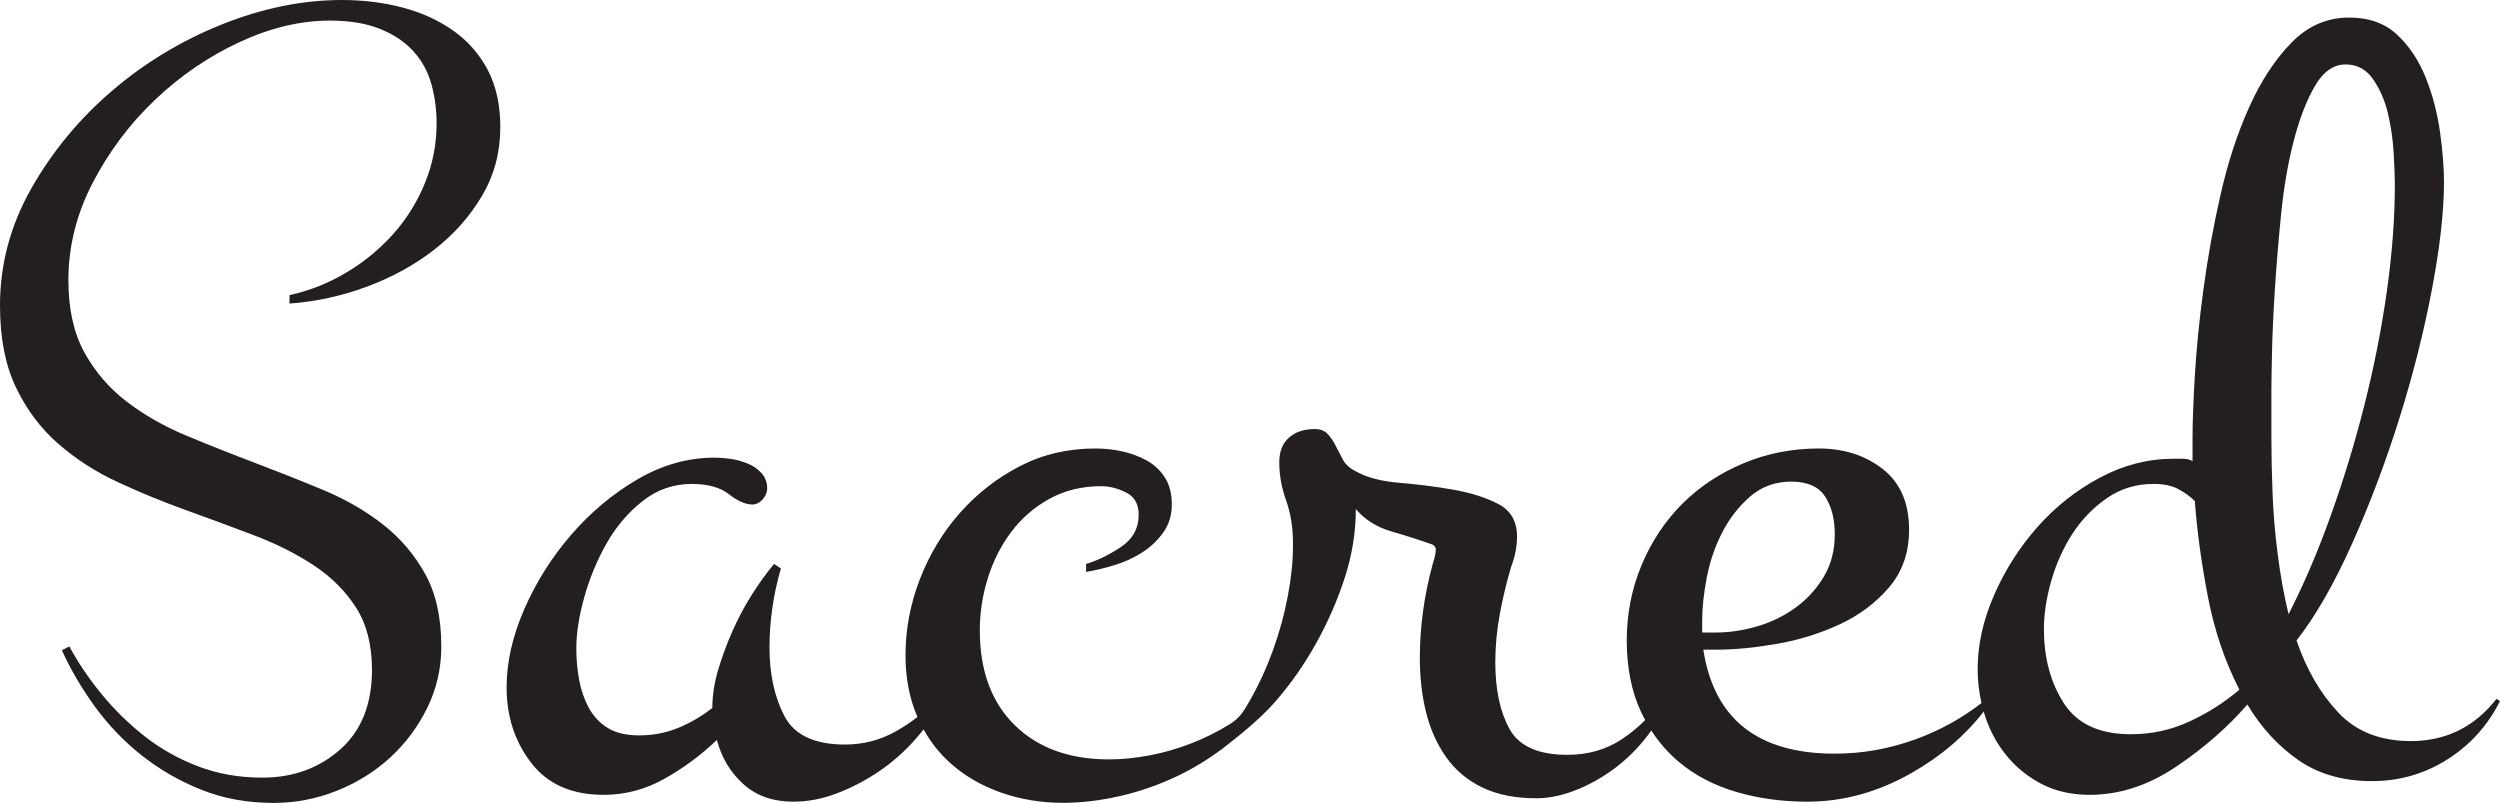
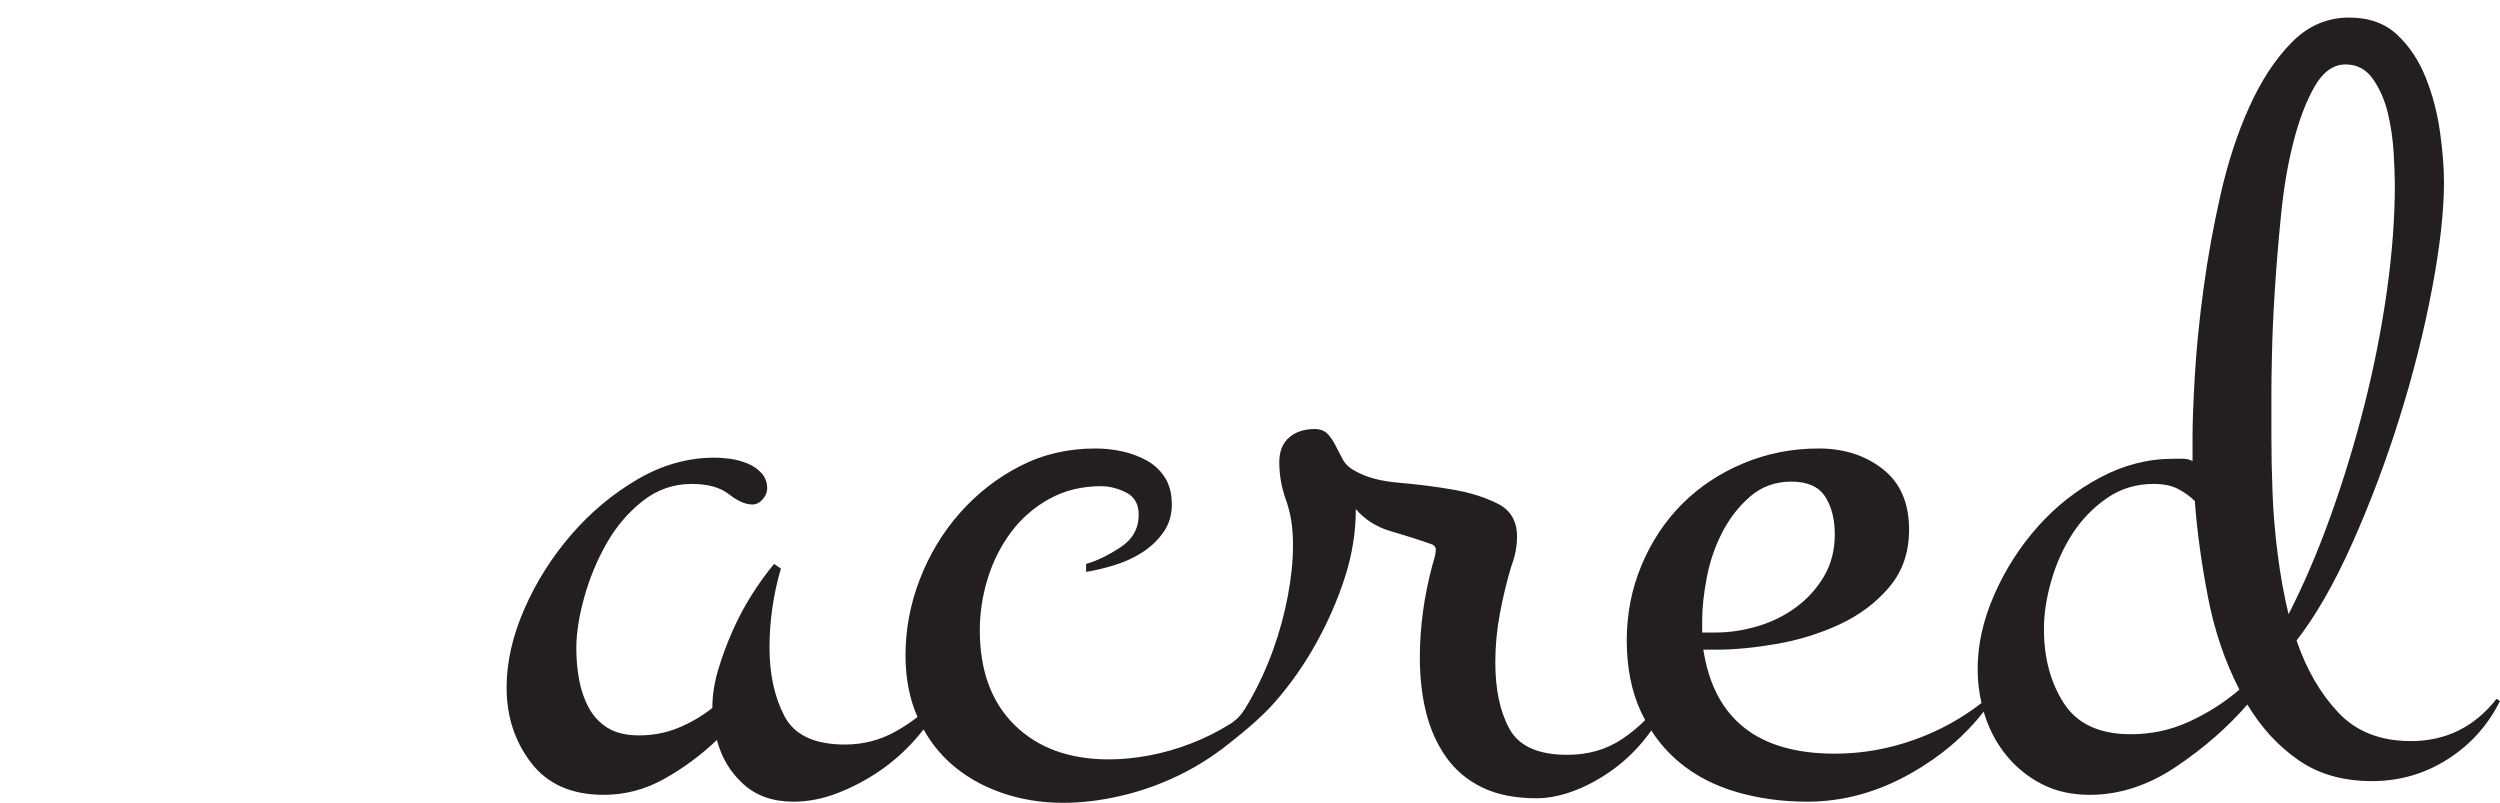
<svg xmlns="http://www.w3.org/2000/svg" id="Layer_2" data-name="Layer 2" viewBox="0 0 2434 781.72">
  <defs>
    <style>
      .cls-1 {
        fill: #231f20;
      }
    </style>
  </defs>
  <g id="Layer_1-2" data-name="Layer 1">
    <g>
-       <path class="cls-1" d="M487.09,124.05c0,24.33-5.93,46.52-17.79,66.59-11.86,20.07-27.36,37.56-46.52,52.45-19.16,14.91-41.05,26.91-65.67,36.03-24.63,9.12-49.71,14.6-75.25,16.42v-8.21c19.45-4.25,37.85-11.54,55.19-21.89,17.33-10.33,32.52-22.8,45.61-37.4,13.07-14.6,23.4-31.16,31.01-49.71,7.6-18.54,11.4-37.86,11.4-57.92,0-13.37-1.68-26.14-5.02-38.31-3.35-12.16-9.12-22.8-17.33-31.93-8.21-9.12-19.01-16.42-32.38-21.89-13.38-5.47-29.8-8.21-49.26-8.21-28.59,0-57.92,7-88.02,20.98-30.1,14-57.47,32.69-82.09,56.1-24.63,23.42-44.85,50.33-60.66,80.73-15.82,30.41-23.72,62.03-23.72,94.86,0,27.98,5.16,51.4,15.51,70.24,10.33,18.86,24.02,34.82,41.05,47.89,17.02,13.09,36.49,24.17,58.38,33.3,21.89,9.12,44.08,17.94,66.59,26.45,22.49,8.52,44.69,17.33,66.59,26.45,21.89,9.12,41.35,20.38,58.38,33.75,17.02,13.38,30.7,29.5,41.05,48.34,10.33,18.86,15.51,42.27,15.51,70.24,0,21.28-4.56,41.19-13.68,59.75-9.12,18.54-21.14,34.66-36.03,48.34-14.91,13.68-32.24,24.47-51.99,32.38-19.77,7.9-40.29,11.86-61.57,11.86-25.54,0-48.96-4.26-70.24-12.77-21.29-8.52-40.59-19.61-57.92-33.3-17.33-13.68-32.54-29.5-45.61-47.43-13.08-17.94-23.87-36.34-32.38-55.19l7.3-3.65c8.51,15.8,19,31.31,31.47,46.52,12.46,15.19,26.45,28.88,41.96,41.05,15.51,12.16,32.84,21.89,51.99,29.19,19.15,7.3,39.98,10.95,62.48,10.95,29.79,0,55.03-9.12,75.71-27.36,20.67-18.24,31.01-44.1,31.01-77.53,0-24.33-5.18-44.54-15.51-60.66-10.35-16.11-24.03-29.79-41.05-41.05-17.03-11.24-36.34-20.98-57.92-29.19-21.59-8.21-43.78-16.42-66.59-24.63-22.8-8.21-45.01-17.33-66.59-27.36-21.59-10.03-40.9-22.49-57.92-37.4-17.03-14.89-30.71-33.14-41.05-54.73C5.16,355.6,0,328.99,0,297.36c0-40.13,10.18-78.13,30.56-114.02,20.37-35.87,46.52-67.5,78.45-94.86,31.93-27.36,67.64-48.94,107.18-64.76C255.7,7.91,294.63,0,332.94,0c20.67,0,40.28,2.44,58.84,7.3,18.54,4.87,34.96,12.31,49.26,22.35,14.28,10.03,25.54,22.8,33.75,38.31,8.21,15.51,12.32,34.21,12.32,56.1Z" />
      <path class="cls-1" d="M2430.66,680.35c-21.52,27.45-49.35,41.17-83.46,41.17-29.68,0-53.24-9.27-70.67-27.82-17.43-18.53-30.98-41.9-40.61-70.11,18.53-23.73,36.53-55.08,53.97-94.03,17.42-38.95,32.83-79.74,46.18-122.41,13.36-42.66,23.93-84.58,31.72-125.75,7.79-41.18,11.68-75.85,11.68-104.05,0-14.09-1.3-30.41-3.89-48.97-2.61-18.53-7.24-36.16-13.91-52.86-6.68-16.69-15.97-30.6-27.82-41.73-11.88-11.13-27.46-16.69-46.74-16.69-21.53,0-40.26,8.17-56.2,24.48-15.96,16.33-29.68,37.28-41.17,62.88-11.52,25.59-20.78,53.97-27.83,85.13-7.06,31.16-12.62,61.95-16.69,92.36-4.09,30.43-6.87,58.43-8.35,84.02-1.49,25.6-2.22,45.45-2.22,59.54v23.37c-2.97-1.48-5.95-2.23-8.9-2.23h-10.02c-24.48,0-48.23,6.12-71.22,18.36-23,12.25-43.23,28.21-60.65,47.86-17.44,19.66-31.54,41.73-42.29,66.21-10.76,24.48-16.13,48.6-16.13,72.33,0,11.21,1.24,22.24,3.74,33.06-19.43,15.09-40.89,26.88-64.38,35.38-25.6,9.29-51.75,13.91-78.46,13.91-74.94,0-117.59-33.75-127.97-101.26h13.35c17.06,0,36.34-1.85,57.87-5.57,21.51-3.7,41.9-10.01,61.21-18.92,19.28-8.9,35.41-20.95,48.4-36.16,12.97-15.2,19.48-33.94,19.48-56.2,0-25.96-8.54-45.63-25.6-58.98-17.07-13.36-37.83-20.03-62.32-20.03-25.97,0-50.46,4.83-73.44,14.46-23.01,9.66-42.85,22.82-59.54,39.51s-29.87,36.55-39.51,59.54c-9.65,23-14.46,47.48-14.46,73.44s4.62,49.91,13.91,69.55c1.28,2.71,2.62,5.36,4.03,7.95-7.18,7.16-14.83,13.41-22.95,18.76-15.22,10.02-32.83,15.03-52.86,15.03-28.2,0-46.93-8.35-56.2-25.04-9.28-16.7-13.91-38.39-13.91-65.1,0-15.58,1.48-31.34,4.45-47.3,2.96-15.94,6.68-31.33,11.13-46.18,3.7-9.63,5.56-19.28,5.56-28.93,0-14.84-6.12-25.41-18.36-31.72-12.24-6.3-26.9-10.94-43.95-13.91-17.08-2.96-34.5-5.18-52.31-6.68-17.8-1.48-31.9-5.18-42.29-11.13-5.94-2.95-10.2-6.85-12.79-11.68-2.61-4.82-5.01-9.46-7.24-13.91-2.22-4.45-4.83-8.15-7.78-11.13-2.98-2.96-7.06-4.45-12.25-4.45-10.39,0-18.74,2.78-25.04,8.35-6.31,5.56-9.45,13.54-9.45,23.92,0,12.63,2.22,25.04,6.67,37.28,4.45,12.24,6.68,26.54,6.68,42.85s-1.67,32.27-5.01,50.07c-3.34,17.81-8.17,35.44-14.47,52.86-6.31,17.44-13.91,33.94-22.81,49.52-1.51,2.63-3.03,5.21-4.58,7.74-3.58,5.85-8.43,10.83-14.24,14.47-.03,.02-.06,.04-.09,.06-11.88,7.42-24.48,13.74-37.84,18.92-13.35,5.2-26.9,9.09-40.62,11.68-13.73,2.61-26.89,3.9-39.5,3.9-38.59,0-69.19-11.13-91.81-33.39-22.64-22.25-33.94-53.03-33.94-92.36,0-17.06,2.59-33.94,7.79-50.64,5.18-16.69,12.8-31.71,22.81-45.06,10.02-13.36,22.43-24.1,37.28-32.28,14.83-8.15,31.53-12.24,50.08-12.24,8.15,0,16.31,2.05,24.48,6.12,8.15,4.09,12.24,11.32,12.24,21.7,0,13.36-5.94,23.93-17.8,31.72-11.88,7.79-23.01,13.18-33.39,16.13v7.79c8.9-1.47,18.17-3.7,27.82-6.67,9.64-2.96,18.54-7.05,26.71-12.24,8.15-5.19,15.02-11.69,20.59-19.48,5.56-7.79,8.34-16.87,8.34-27.26s-2.22-19.09-6.67-26.16c-4.45-7.04-10.4-12.6-17.81-16.69-7.42-4.07-15.4-7.04-23.92-8.9-8.54-1.84-17.25-2.78-26.16-2.78-26.7,0-51.18,5.75-73.44,17.25-22.26,11.51-41.73,26.7-58.43,45.62-16.69,18.92-29.68,40.45-38.94,64.55-9.29,24.12-13.92,48.79-13.92,74,0,22.23,3.89,42.24,11.66,60.02-6.64,5.15-13.67,9.81-21.11,13.98-15.22,8.54-31.72,12.8-49.52,12.8-29.68,0-49.35-9.27-58.98-27.82-9.65-18.54-14.47-40.79-14.47-66.77,0-12.61,.92-25.4,2.78-38.39,1.84-12.97,4.63-25.77,8.35-38.39l-6.68-4.46c-7.42,8.91-14.66,18.92-21.7,30.05-7.06,11.13-13.35,23-18.92,35.61-5.56,12.62-10.2,25.23-13.91,37.84-3.72,12.62-5.56,24.86-5.56,36.72-10.4,8.17-21.53,14.66-33.39,19.47-11.87,4.84-24.48,7.24-37.83,7.24-12.63,0-22.82-2.4-30.61-7.24-7.79-4.81-13.91-11.3-18.36-19.47-4.45-8.16-7.62-17.25-9.46-27.26-1.86-10.02-2.78-20.21-2.78-30.61,0-14.83,2.59-31.52,7.79-50.07,5.18-18.54,12.41-35.98,21.7-52.31,9.27-16.31,20.95-30.04,35.05-41.17,14.09-11.13,30.05-16.69,47.86-16.69,15.57,0,27.62,3.33,36.16,10.01,8.52,6.68,16.14,10.02,22.82,10.02,3.7,0,7.04-1.67,10.01-5.01,2.96-3.34,4.45-6.85,4.45-10.57,0-5.93-1.86-10.94-5.56-15.03-3.72-4.06-8.35-7.23-13.91-9.46-5.57-2.22-11.13-3.7-16.69-4.45-5.57-.73-10.57-1.11-15.03-1.11-25.97,0-51.01,7.06-75.11,21.14-24.12,14.11-45.63,32.1-64.55,53.98-18.92,21.89-34.13,46.01-45.62,72.33-11.51,26.34-17.25,51.75-17.25,76.23,0,28.2,7.96,52.69,23.92,73.45,15.95,20.76,39.51,31.16,70.67,31.16,20.76,0,40.42-5.2,58.98-15.58,18.53-10.38,35.61-22.99,51.19-37.84,4.45,17.08,12.97,31.35,25.59,42.84,12.61,11.5,28.94,17.25,48.97,17.25,14.08,0,28.37-2.78,42.84-8.34,14.47-5.57,28.19-12.8,41.18-21.7,12.97-8.91,24.65-19.29,35.05-31.16,2.66-3.03,5.19-6.09,7.6-9.18,7.02,12.67,15.79,23.71,26.34,33.1,13.72,12.24,30.05,21.7,48.97,28.38,18.91,6.68,39.12,10.02,60.64,10.02,17.81,0,36.35-2.23,55.65-6.68,19.28-4.45,37.83-10.96,55.64-19.48,15.1-7.23,29.27-15.8,42.5-25.72l.03,.12c17.06-13.35,37.4-29.29,52.61-46.73,15.2-17.42,28.55-36.53,40.06-57.31,11.49-20.76,20.76-42.1,27.82-63.99,7.04-21.87,10.57-43.95,10.57-66.21,8.91,10.4,20.4,17.63,34.5,21.7,14.09,4.08,27.44,8.34,40.06,12.8,2.23,1.49,3.34,2.97,3.34,4.45,0,2.22-.38,4.83-1.11,7.79-.75,2.97-1.5,5.56-2.23,7.79-8.17,30.42-12.24,60.47-12.24,90.14,0,19.3,2.04,37.1,6.12,53.41,4.07,16.33,10.58,30.8,19.48,43.4,8.9,12.63,20.59,22.45,35.05,29.49,14.47,7.05,32.08,10.57,52.86,10.57,11.13,0,22.82-2.22,35.06-6.67,12.24-4.45,24.29-10.75,36.16-18.92,11.86-8.16,22.63-17.98,32.28-29.49,2.91-3.47,5.69-7.1,8.33-10.89,7.65,11.84,16.74,22.15,27.28,30.92,15.58,12.99,34.11,22.62,55.64,28.93,21.51,6.3,44.51,9.46,69,9.46,34.86,0,68.61-9.28,101.26-27.82,28.62-16.25,52.1-36.22,70.46-59.91,.41,1.43,.85,2.85,1.31,4.27,4.82,14.85,12.05,28.01,21.7,39.51,9.63,11.51,21.14,20.58,34.5,27.26,13.35,6.68,28.55,10.02,45.62,10.02,28.94,0,56.93-9.1,84.02-27.27,27.08-18.17,50.25-38.39,69.56-60.65,13.35,22.26,29.85,40.26,49.52,53.97,19.64,13.74,43.57,20.59,71.77,20.59,26.71,0,51.19-7.04,73.45-21.14,22.26-14.09,39.32-33,51.19-56.76l-3.34-2.22Zm-773.41-76.79c0-11.86,1.48-25.59,4.46-41.17,2.95-15.58,7.96-30.22,15.02-43.96,7.04-13.72,16.14-25.4,27.26-35.05,11.13-9.64,24.49-14.47,40.07-14.47s26.51,4.83,32.82,14.47c6.3,9.65,9.46,21.89,9.46,36.72,0,15.58-3.53,29.32-10.57,41.18-7.06,11.87-16.13,21.89-27.26,30.04-11.13,8.17-23.56,14.29-37.28,18.36-13.74,4.09-27.27,6.12-40.62,6.12h-13.36v-12.24Zm474.06,99.04c-17.81,8.18-36.72,12.25-56.75,12.25-30.43,0-52.13-10.02-65.1-30.05-12.99-20.03-19.48-44.13-19.48-72.34,0-14.83,2.4-30.6,7.24-47.29,4.81-16.69,11.68-31.89,20.58-45.63,8.91-13.71,20.03-25.21,33.39-34.49,13.35-9.27,28.55-13.91,45.62-13.91,9.64,0,17.62,1.66,23.93,5,6.29,3.34,11.68,7.24,16.13,11.69,2.23,29.68,6.49,60.84,12.8,93.48,6.3,32.65,16.5,62.7,30.61,90.14-14.85,12.62-31.16,23-48.97,31.15Zm86.25-163.03c-2.61-20.39-4.28-40.23-5.01-59.53-.75-19.28-1.12-37.46-1.12-54.53v-45.63c0-5.93,.18-17.8,.56-35.61,.37-17.8,1.29-38.39,2.78-61.76,1.48-23.37,3.51-48.02,6.12-74,2.59-25.96,6.68-49.7,12.24-71.22,5.57-21.51,12.42-39.32,20.59-53.42,8.16-14.08,18.17-21.14,30.05-21.14,11.13,0,20.03,4.83,26.71,14.46,6.67,9.65,11.49,20.78,14.46,33.39,2.96,12.62,4.82,25.59,5.57,38.95,.73,13.35,1.11,23.37,1.11,30.04,0,32.66-2.61,67.33-7.79,104.05-5.2,36.73-12.43,73.45-21.7,110.17-9.28,36.73-20.22,72.72-32.83,107.95-12.62,35.24-26.34,67.33-41.17,96.26-4.45-18.54-7.98-38.01-10.57-58.43Z" />
    </g>
  </g>
</svg>